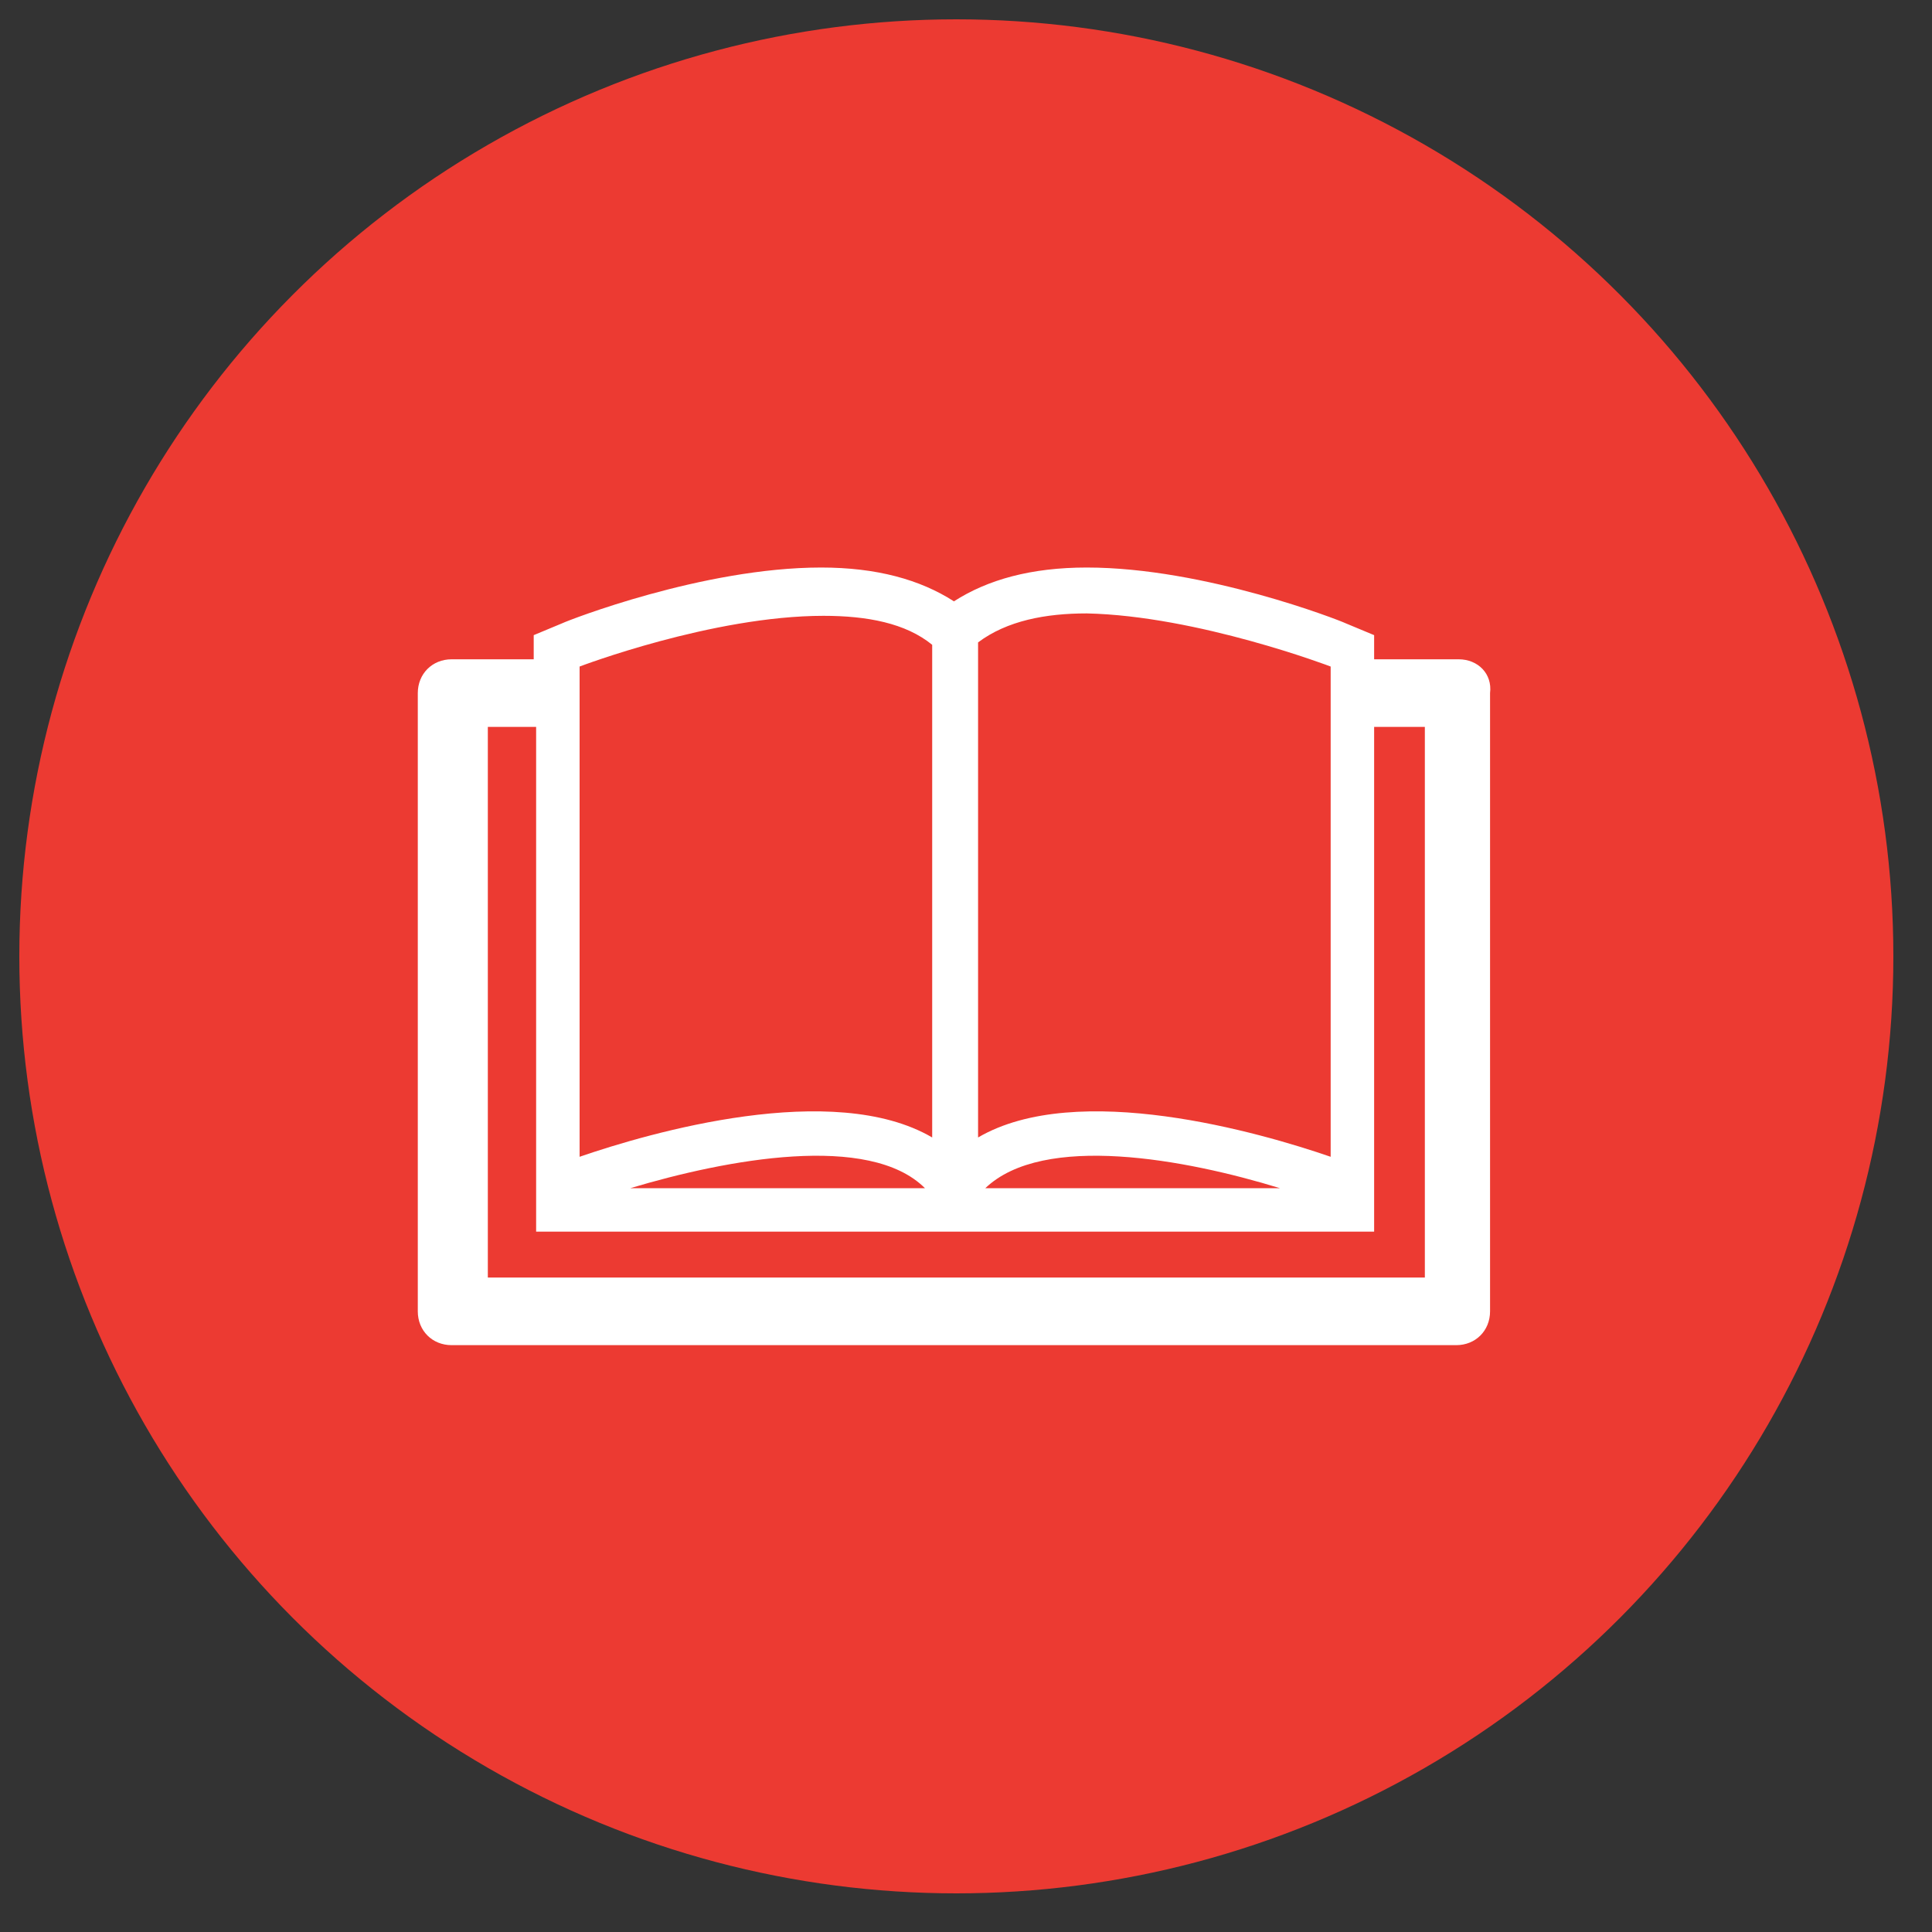
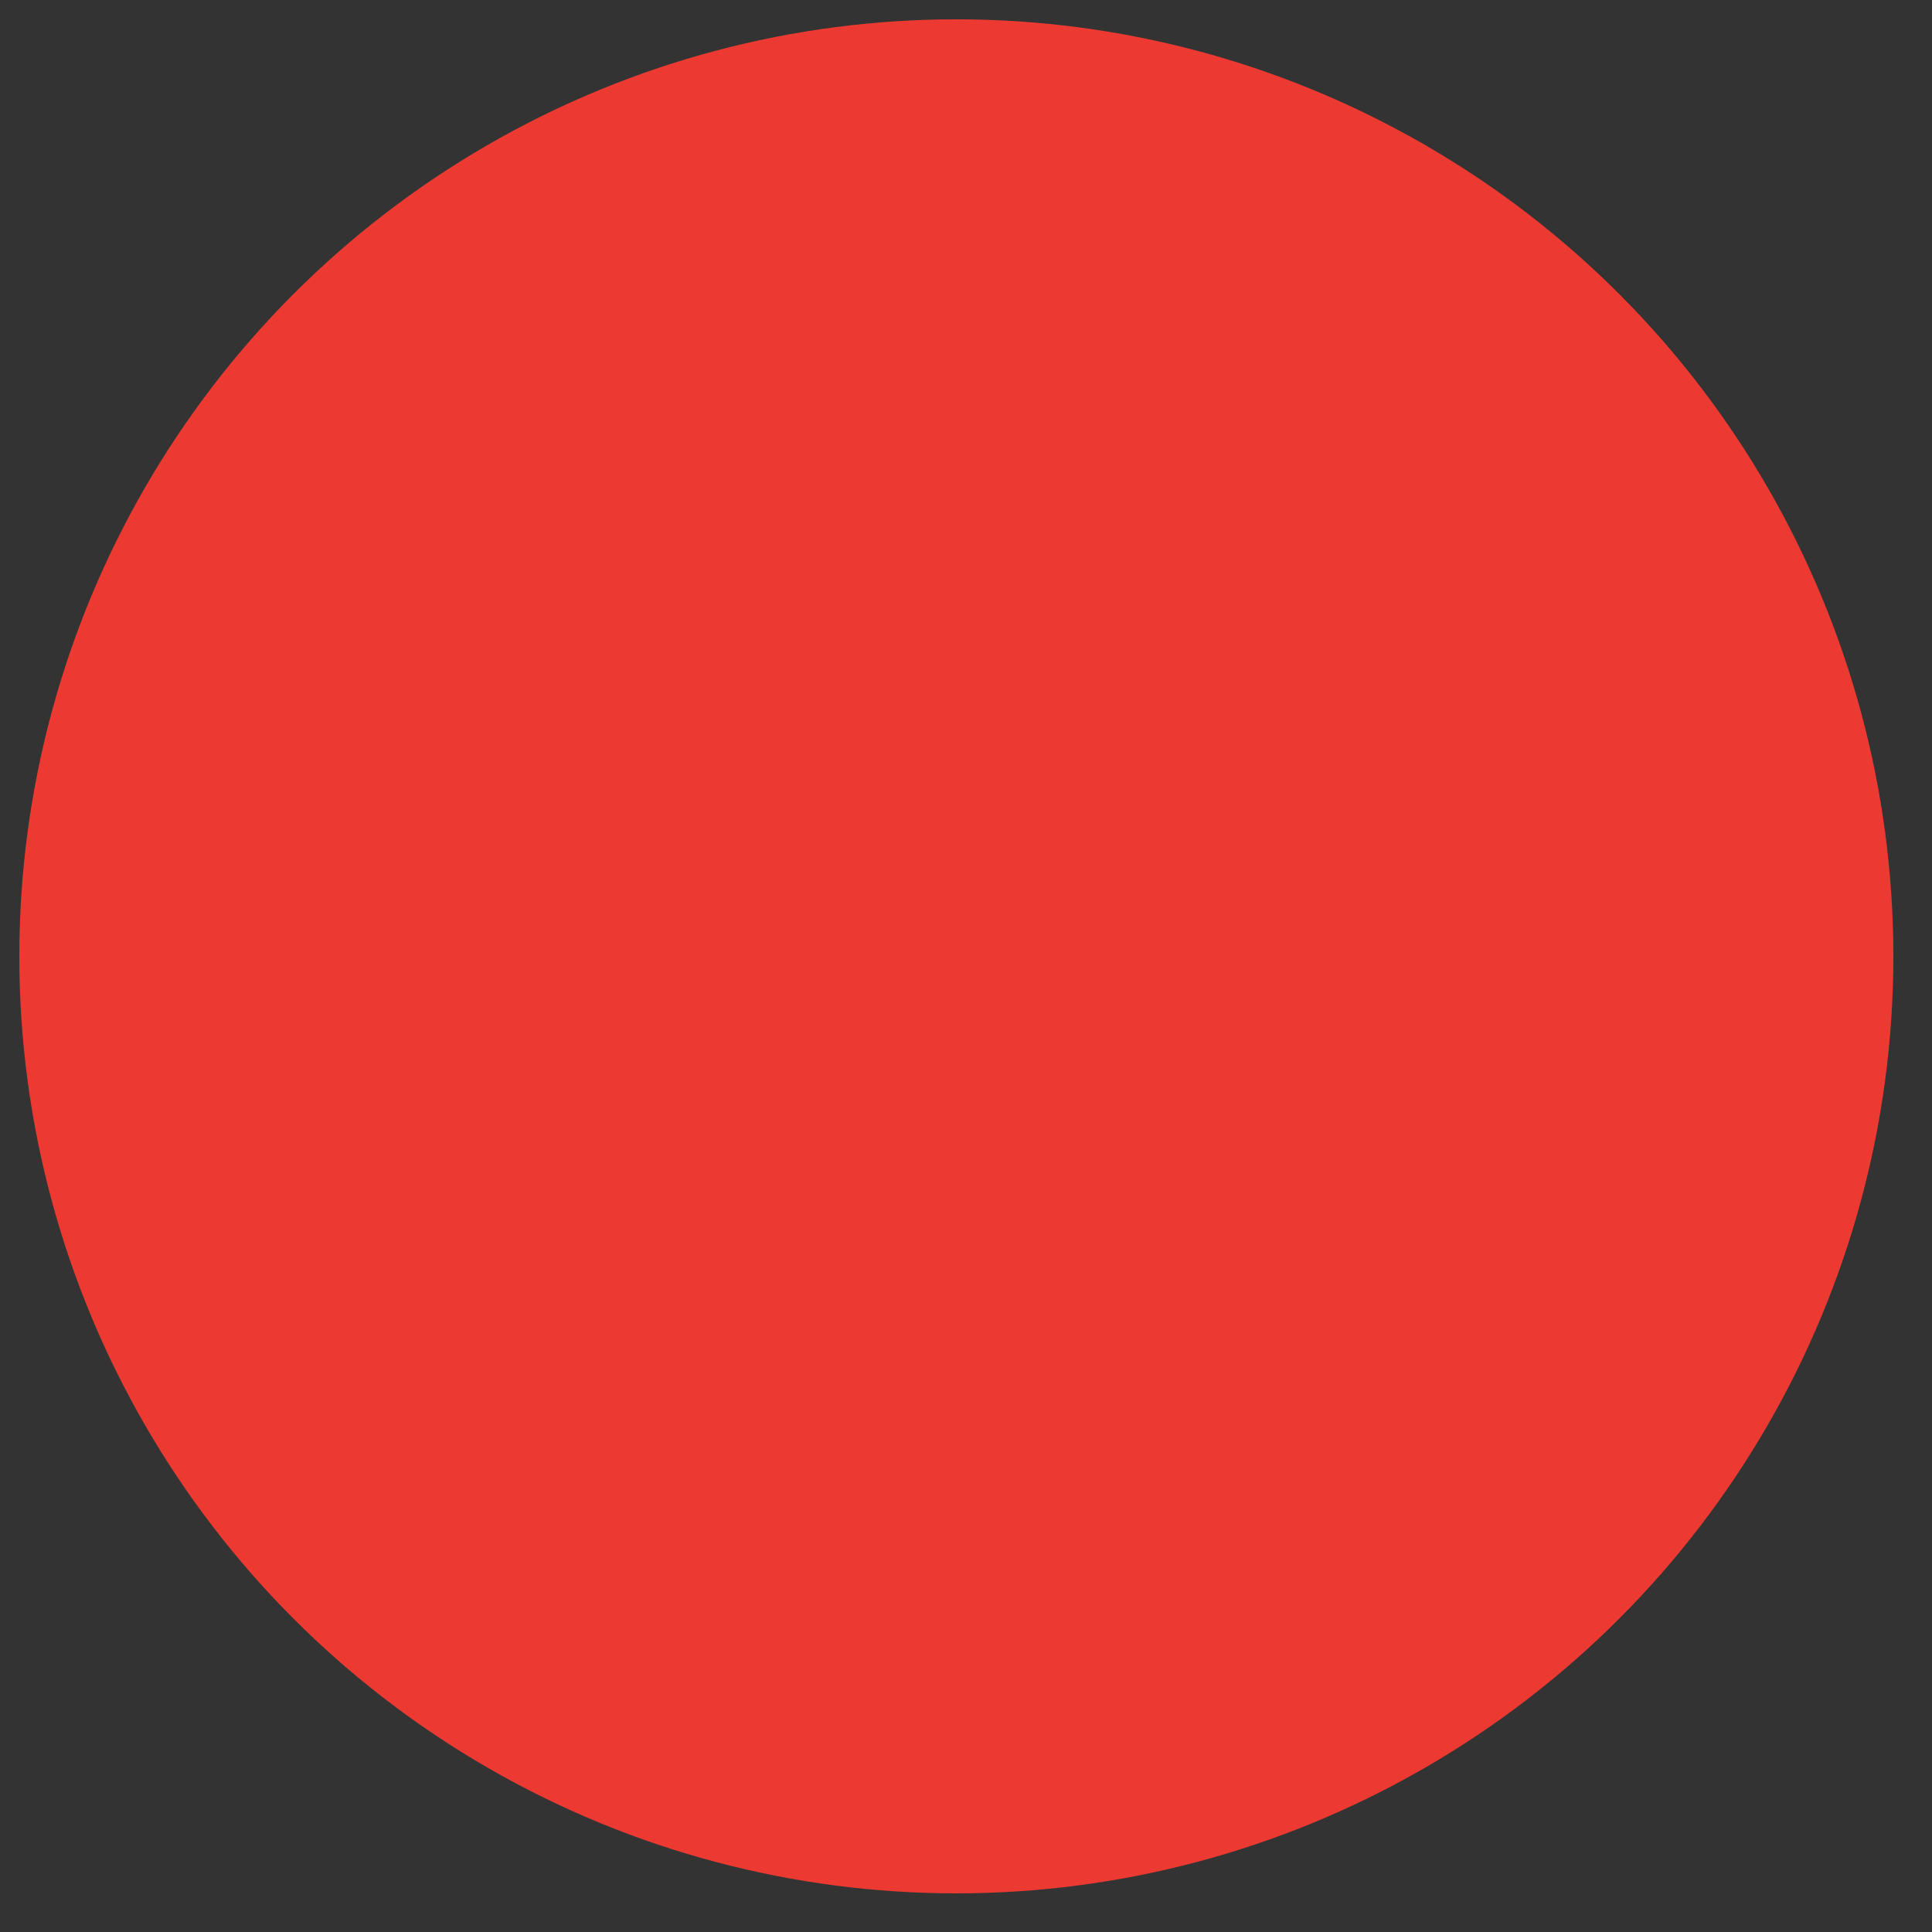
<svg xmlns="http://www.w3.org/2000/svg" version="1.1" id="Layer_1" x="0px" y="0px" viewBox="0 0 80 80" style="enable-background:new 0 0 80 80;" xml:space="preserve">
  <rect x="0" y="0" width="80" height="80" fill="#333333" stroke="none" />
  <style type="text/css">
	.st0{fill:#EC3A32;}
	.st1{fill:#FFFFFF;}
</style>
  <circle class="st0" cx="39.6" cy="39.6" r="38.8" />
-   <path class="st1" d="M60.4,27.3h-3.5v-1l-1.2-0.5c-0.2-0.1-5.8-2.3-10.7-2.3c-2.3,0-4.1,0.5-5.5,1.4c-1.4-0.9-3.2-1.4-5.5-1.4  c-4.9,0-10.5,2.2-10.7,2.3l-1.2,0.5v1h-3.4c-0.8,0-1.4,0.6-1.4,1.4v25.6c0,0.8,0.6,1.4,1.4,1.4h41.6c0.8,0,1.4-0.6,1.4-1.4V28.7  C61.8,27.9,61.2,27.3,60.4,27.3z M55.1,27.6v20.3c-2.9-1-10.5-3.2-14.6-0.8V26.6c1.2-0.9,2.8-1.2,4.5-1.2  C49.6,25.5,55.1,27.6,55.1,27.6z M53,49.2H40.8C43.2,46.9,49.1,48,53,49.2z M34.1,25.5c1.8,0,3.4,0.3,4.5,1.2v20.4  c-4.1-2.4-11.7-0.2-14.6,0.8V27.6C24,27.6,29.5,25.5,34.1,25.5z M38.3,49.2H26.1C30.1,48,36,46.9,38.3,49.2z M59,52.9H20.2V30.1h2  v19.1V51H24h15.5h15.5h1.9v-1.9V30.1H59V52.9z" />
  <g>
</g>
  <g>
</g>
  <g>
</g>
  <g>
</g>
  <g>
</g>
  <g>
</g>
</svg>